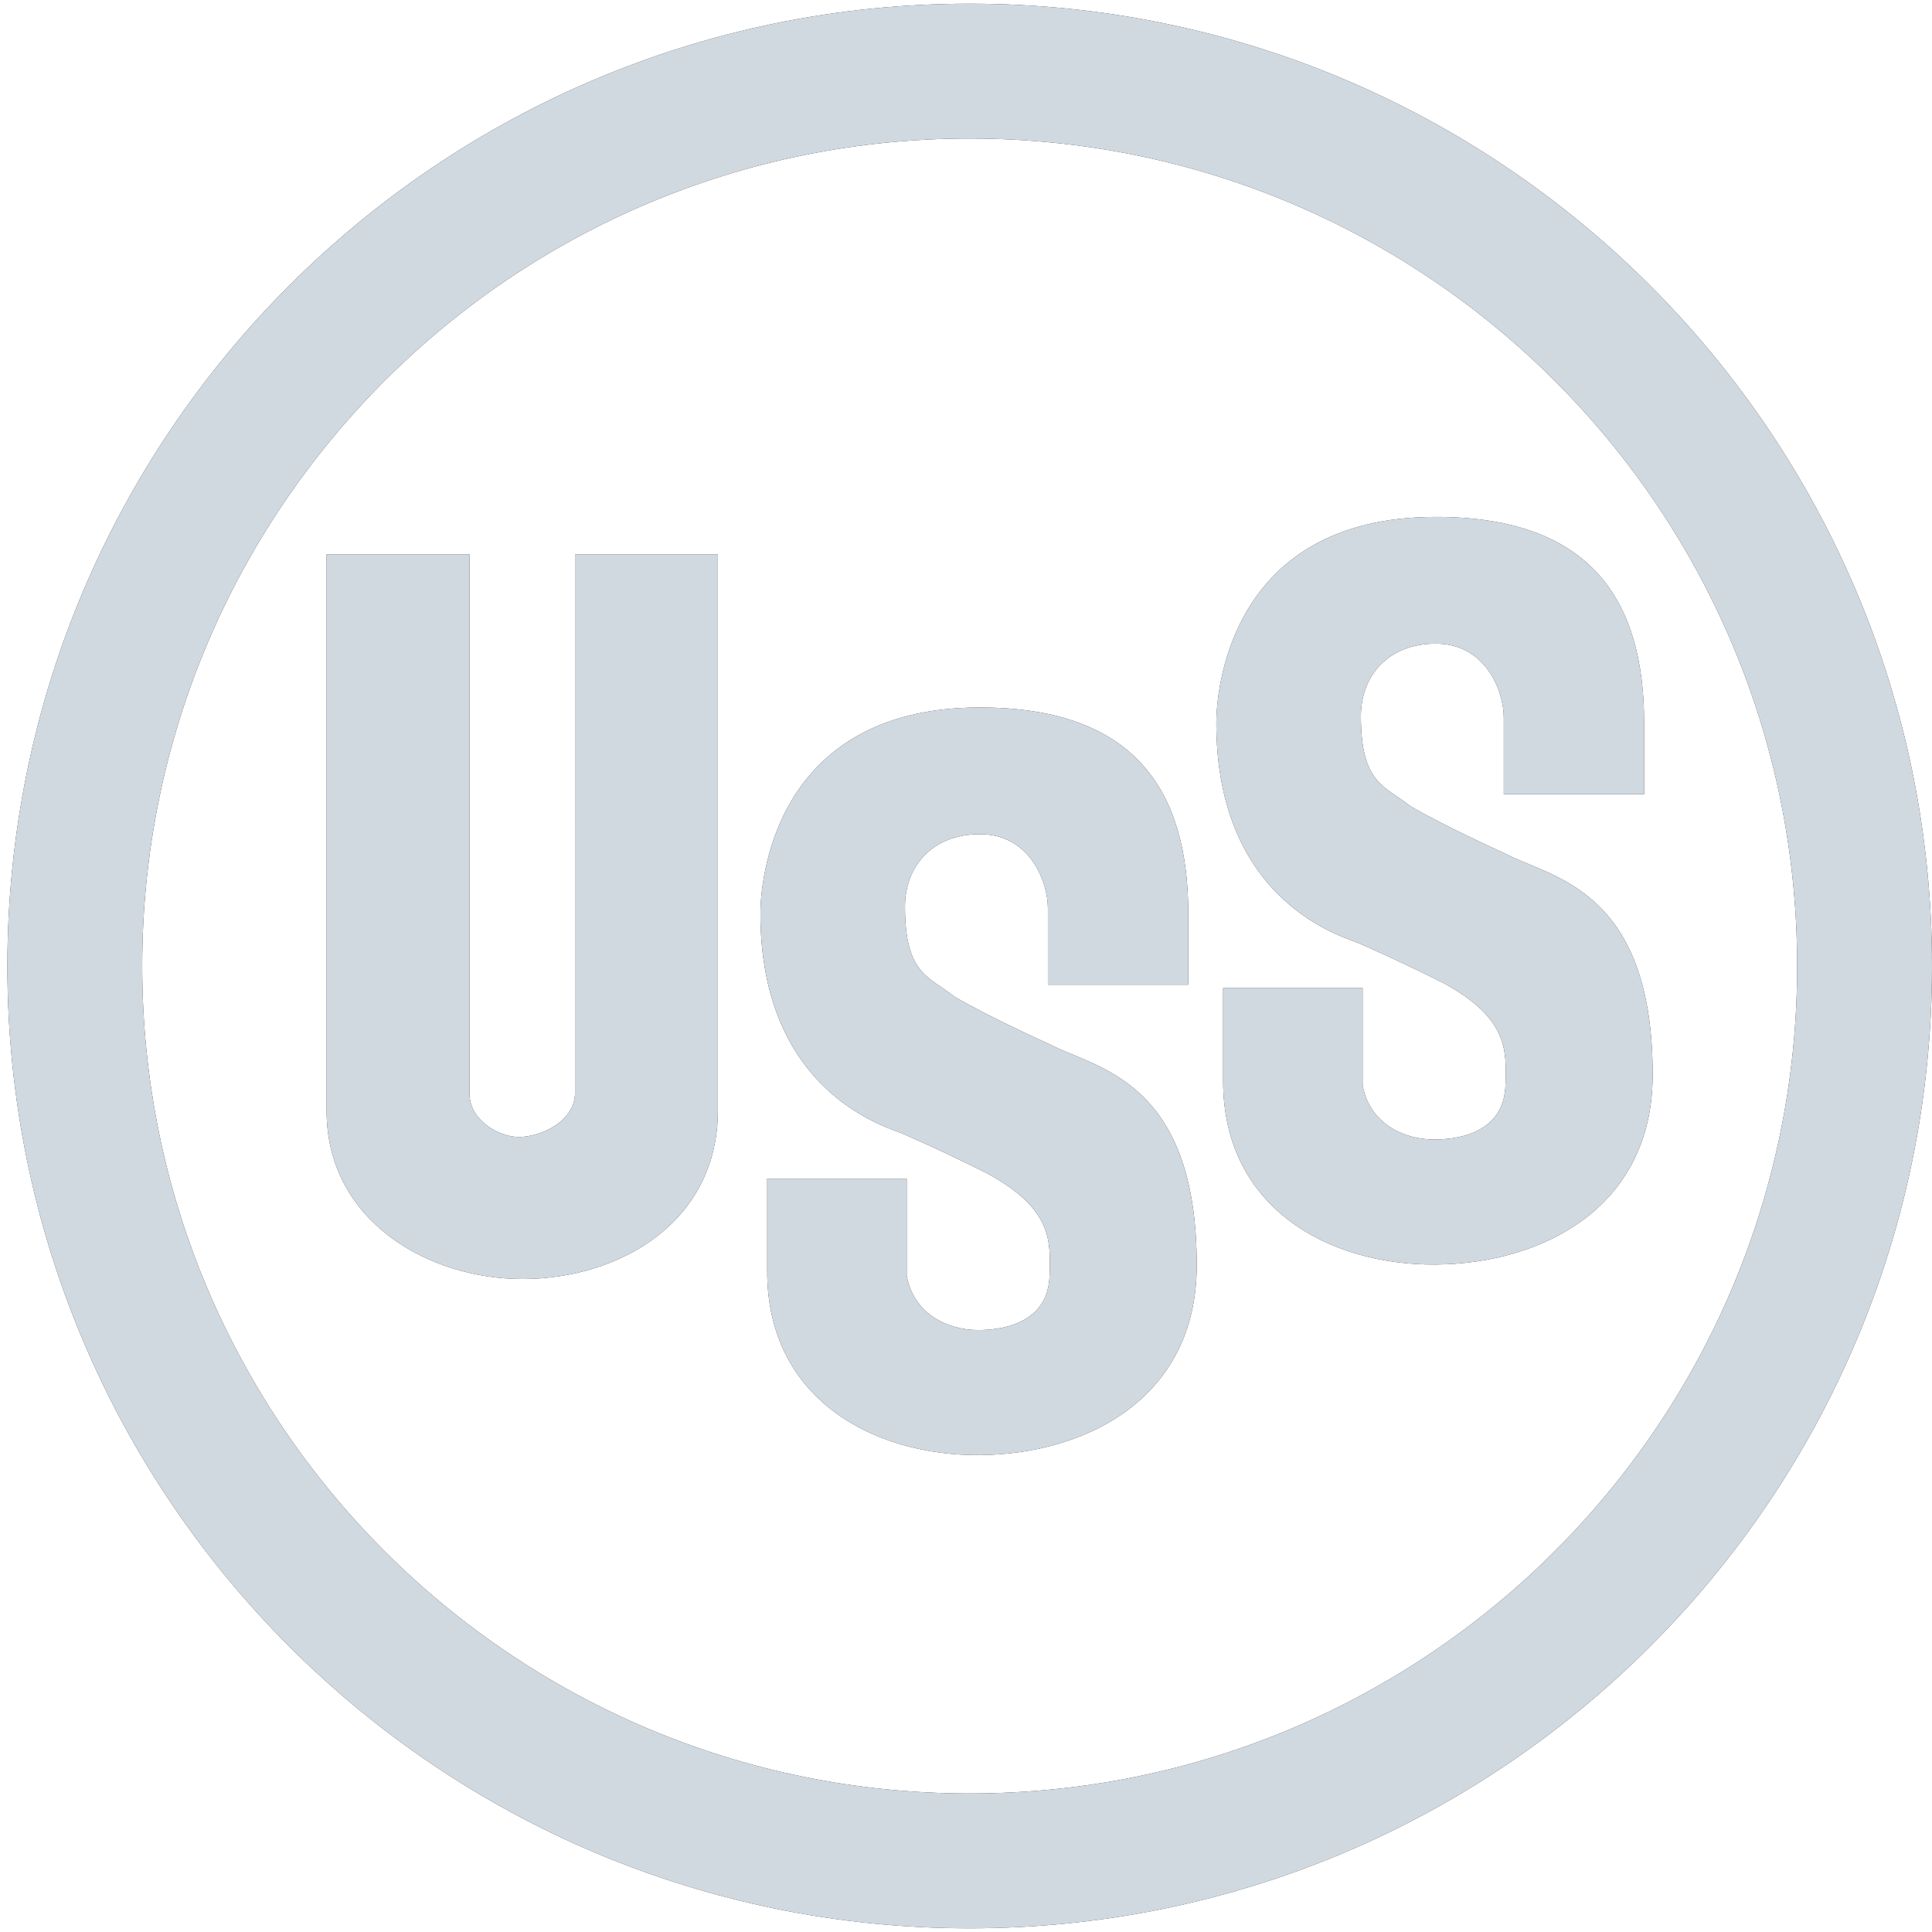
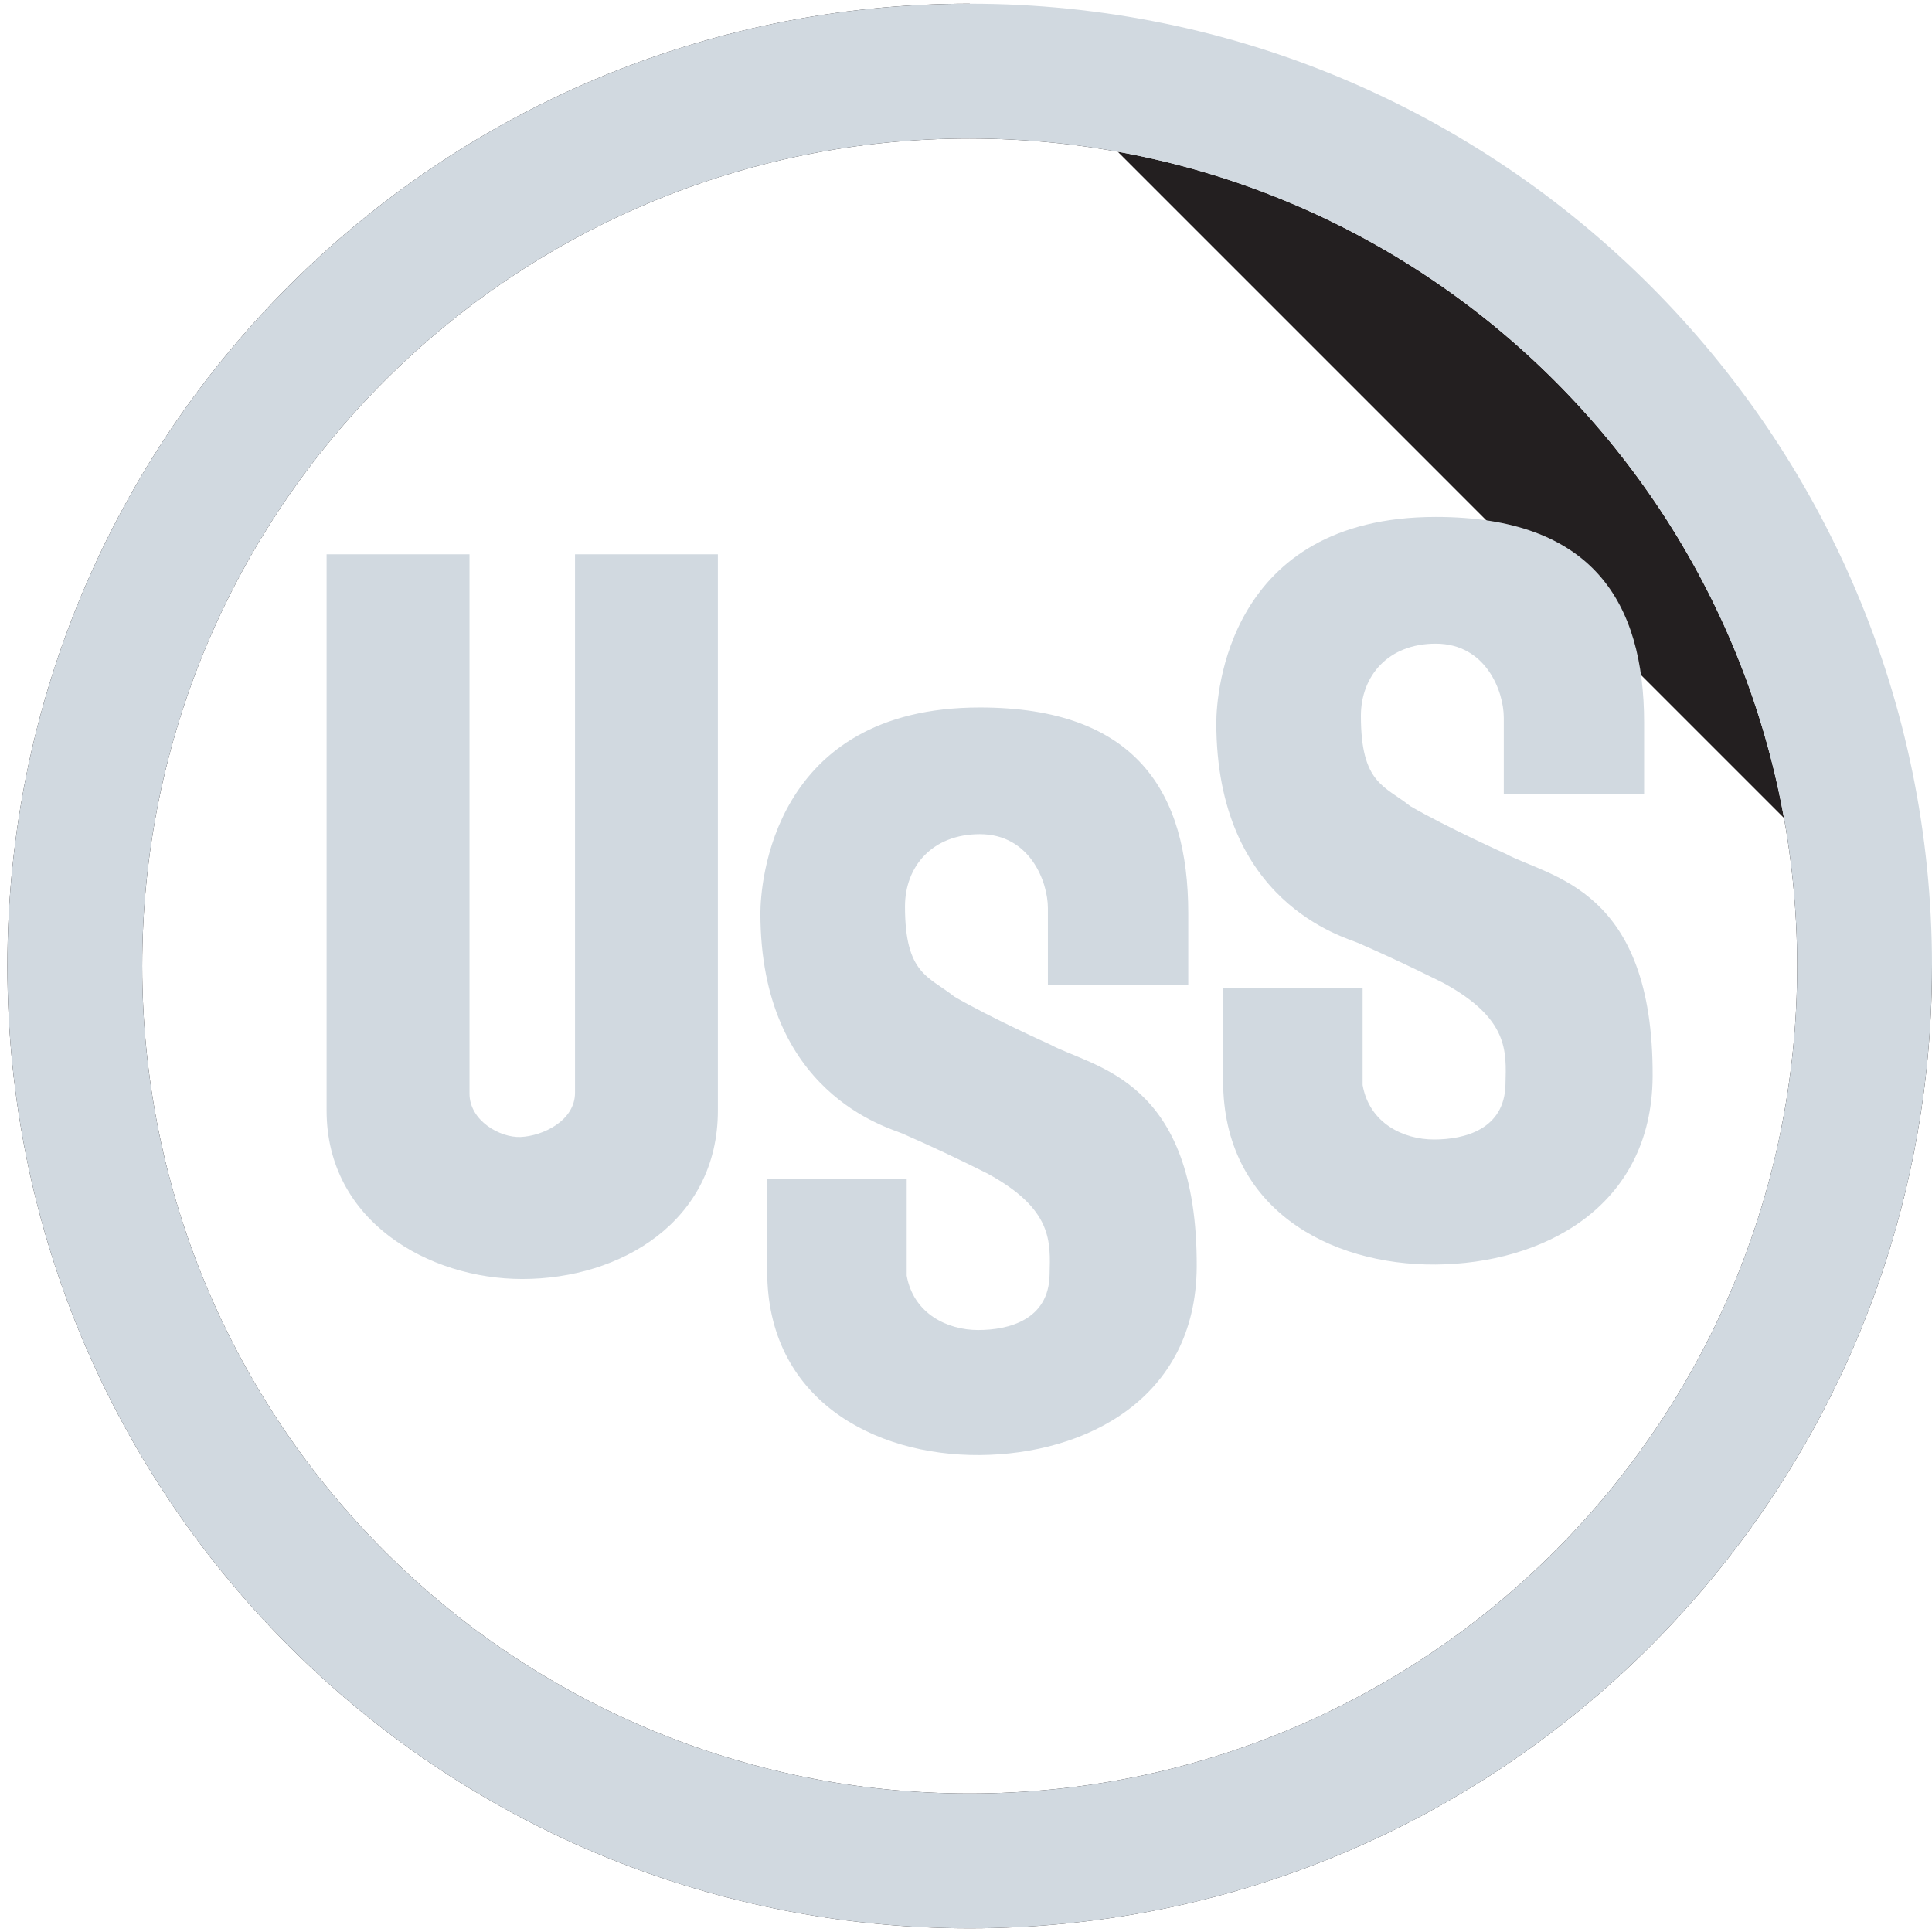
<svg xmlns="http://www.w3.org/2000/svg" fill="none" height="136" width="136">
  <clipPath id="a">
    <path d="M0 0h136v136H0z" />
  </clipPath>
  <g clip-path="url(#a)" clip-rule="evenodd" fill-rule="evenodd">
-     <path d="M68.26.26C30.848.26.52 30.59.52 68c0 37.411 30.328 67.74 67.74 67.74 37.408 0 67.74-30.329 67.74-67.74C136 30.591 105.668.26 68.26.26zm0 9.491c32.171 0 58.248 26.077 58.249 58.249 0 32.175-26.078 58.249-58.25 58.249-32.175 0-58.248-26.074-58.248-58.249 0-32.172 26.074-58.25 58.249-58.25z" fill="#231f20" />
+     <path d="M68.26.26C30.848.26.52 30.59.52 68c0 37.411 30.328 67.74 67.74 67.74 37.408 0 67.74-30.329 67.74-67.74zm0 9.491c32.171 0 58.248 26.077 58.249 58.249 0 32.175-26.078 58.249-58.25 58.249-32.175 0-58.248-26.074-58.248-58.249 0-32.172 26.074-58.25 58.249-58.25z" fill="#231f20" />
    <path d="M68.26.26C30.848.26.52 30.59.52 68c0 37.411 30.328 67.74 67.74 67.74 37.408 0 67.74-30.329 67.74-67.74C136 30.591 105.668.26 68.26.26zm0 9.491c32.171 0 58.248 26.077 58.249 58.249 0 32.175-26.078 58.249-58.25 58.249-32.175 0-58.248-26.074-58.248-58.249 0-32.172 26.074-58.25 58.249-58.25z" fill="#d1d9e0" />
-     <path d="M22.99 39.02h10.06v37.962c0 1.915 2.157 3.114 3.593 3.054 1.56-.067 3.834-1.139 3.834-3.114V39.02h10.056v39.158c0 7.783-6.826 11.855-13.77 11.855-6.588 0-13.773-4.072-13.773-11.855zm61.251 50.176c-.066 9.283-7.841 13.174-15.267 13.231-7.483.06-14.969-3.95-14.969-12.934V82.97h9.82v6.826c.48 2.692 2.876 3.83 5.029 3.83 2.156 0 4.971-.717 5.03-3.89.06-2.334.24-4.61-4.37-7.125-1.97-.99-3.967-1.93-5.987-2.816-.957-.418-10-2.812-10-15.507 0-1.975.78-14.487 15.447-14.487 11.018 0 14.671 5.986 14.671 14.487v5.029h-9.88v-5.388c0-1.855-1.259-5.209-4.79-5.209-3.355 0-5.27 2.277-5.27 5.089 0 4.79 1.677 4.908 3.475 6.348 2.574 1.496 6.703 3.351 6.703 3.351C77 75.184 84.302 75.901 84.241 89.196zm32.094-13.413c-.066 9.284-7.844 13.175-15.267 13.232-7.486.06-14.969-3.951-14.969-12.933v-6.526h9.82v6.827c.479 2.692 2.872 3.83 5.029 3.83 2.156 0 4.971-.716 5.028-3.89.06-2.334.241-4.61-4.369-7.128-.361-.177-2.896-1.46-5.99-2.812-.957-.419-9.997-2.812-9.997-15.505 0-1.979.777-14.49 15.448-14.49 11.015 0 14.667 5.986 14.667 14.49v5.029h-9.879v-5.39c0-1.855-1.256-5.207-4.788-5.207-3.354-.003-5.27 2.273-5.27 5.086 0 4.791 1.678 4.912 3.472 6.348 2.575 1.497 6.706 3.351 6.706 3.351 3.114 1.678 10.419 2.397 10.359 15.689z" fill="#231f20" />
    <path d="M22.99 39.02h10.06v37.962c0 1.915 2.157 3.114 3.593 3.054 1.56-.067 3.834-1.139 3.834-3.114V39.02h10.056v39.158c0 7.783-6.826 11.855-13.77 11.855-6.588 0-13.773-4.072-13.773-11.855zm61.251 50.176c-.066 9.283-7.841 13.174-15.267 13.231-7.483.06-14.969-3.95-14.969-12.934V82.97h9.82v6.826c.48 2.692 2.876 3.83 5.029 3.83 2.156 0 4.971-.717 5.03-3.89.06-2.334.24-4.61-4.37-7.125-1.97-.99-3.967-1.93-5.987-2.816-.957-.418-10-2.812-10-15.507 0-1.975.78-14.487 15.447-14.487 11.018 0 14.671 5.986 14.671 14.487v5.029h-9.88v-5.388c0-1.855-1.259-5.209-4.79-5.209-3.355 0-5.27 2.277-5.27 5.089 0 4.79 1.677 4.908 3.475 6.348 2.574 1.496 6.703 3.351 6.703 3.351C77 75.184 84.302 75.901 84.241 89.196zm32.094-13.413c-.066 9.284-7.844 13.175-15.267 13.232-7.486.06-14.969-3.951-14.969-12.933v-6.526h9.82v6.827c.479 2.692 2.872 3.83 5.029 3.83 2.156 0 4.971-.716 5.028-3.89.06-2.334.241-4.61-4.369-7.128-.361-.177-2.896-1.46-5.99-2.812-.957-.419-9.997-2.812-9.997-15.505 0-1.979.777-14.49 15.448-14.49 11.015 0 14.667 5.986 14.667 14.49v5.029h-9.879v-5.39c0-1.855-1.256-5.207-4.788-5.207-3.354-.003-5.27 2.273-5.27 5.086 0 4.791 1.678 4.912 3.472 6.348 2.575 1.497 6.706 3.351 6.706 3.351 3.114 1.678 10.419 2.397 10.359 15.689z" fill="#d1d9e0" />
  </g>
</svg>